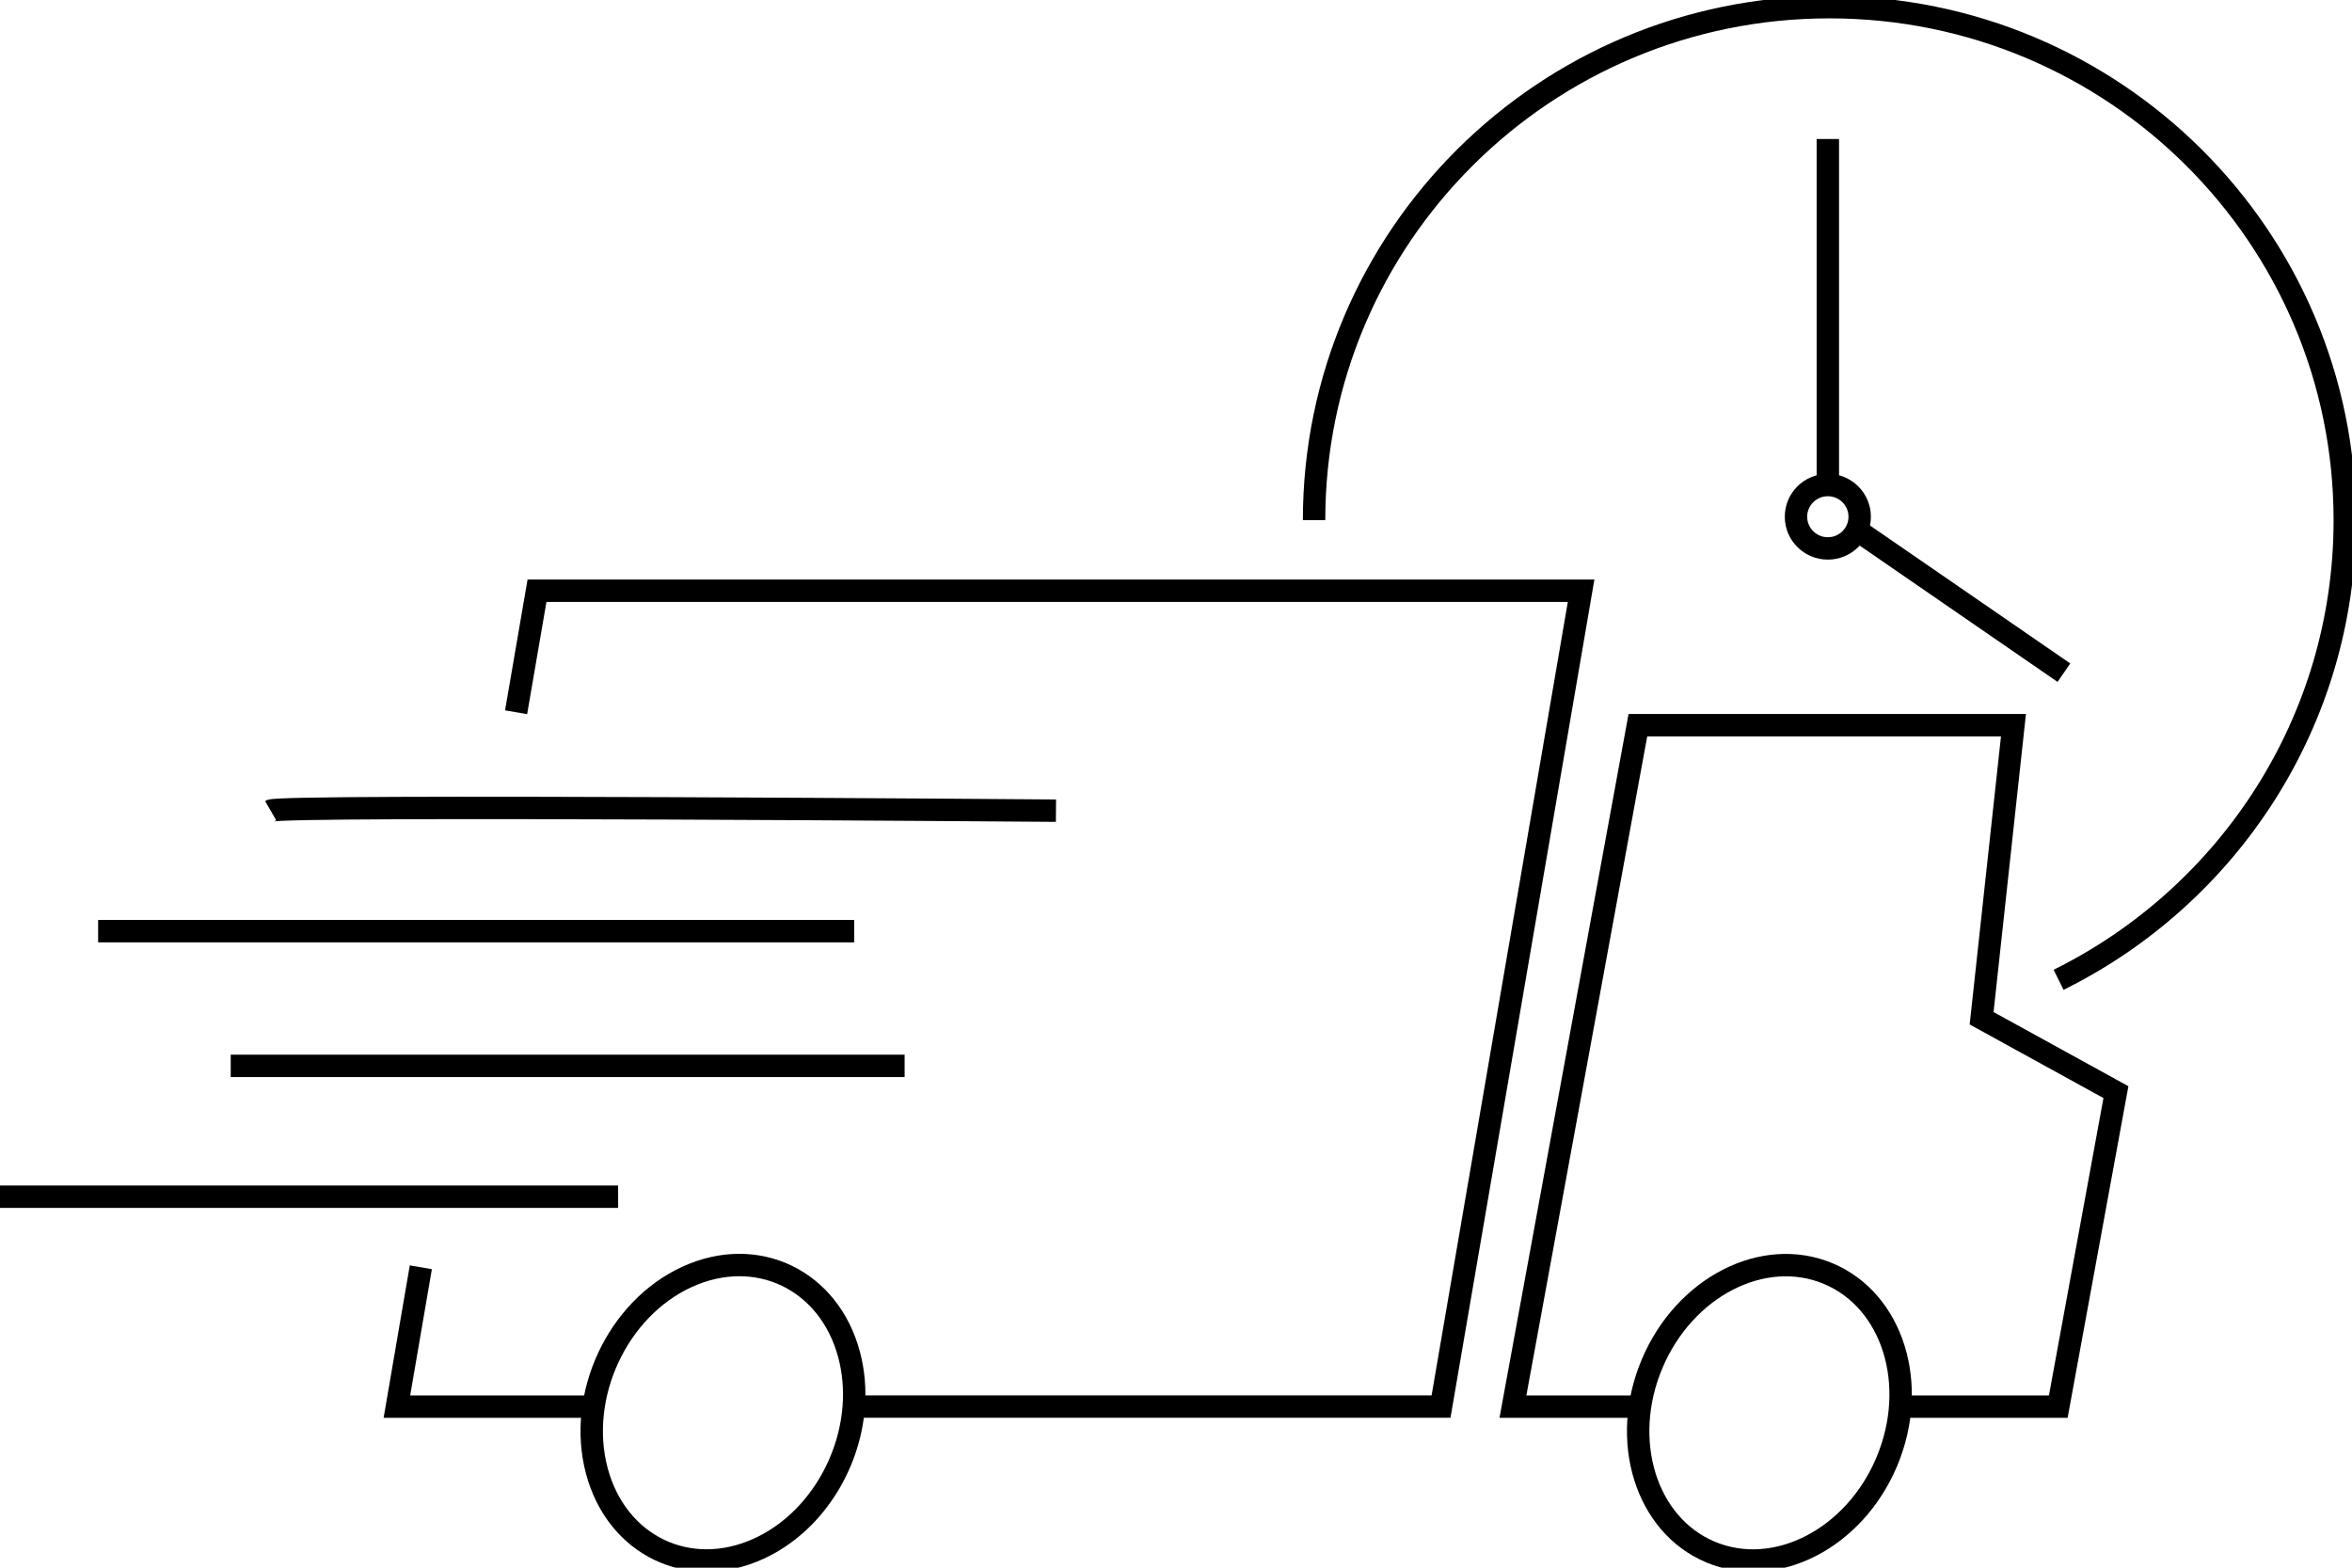
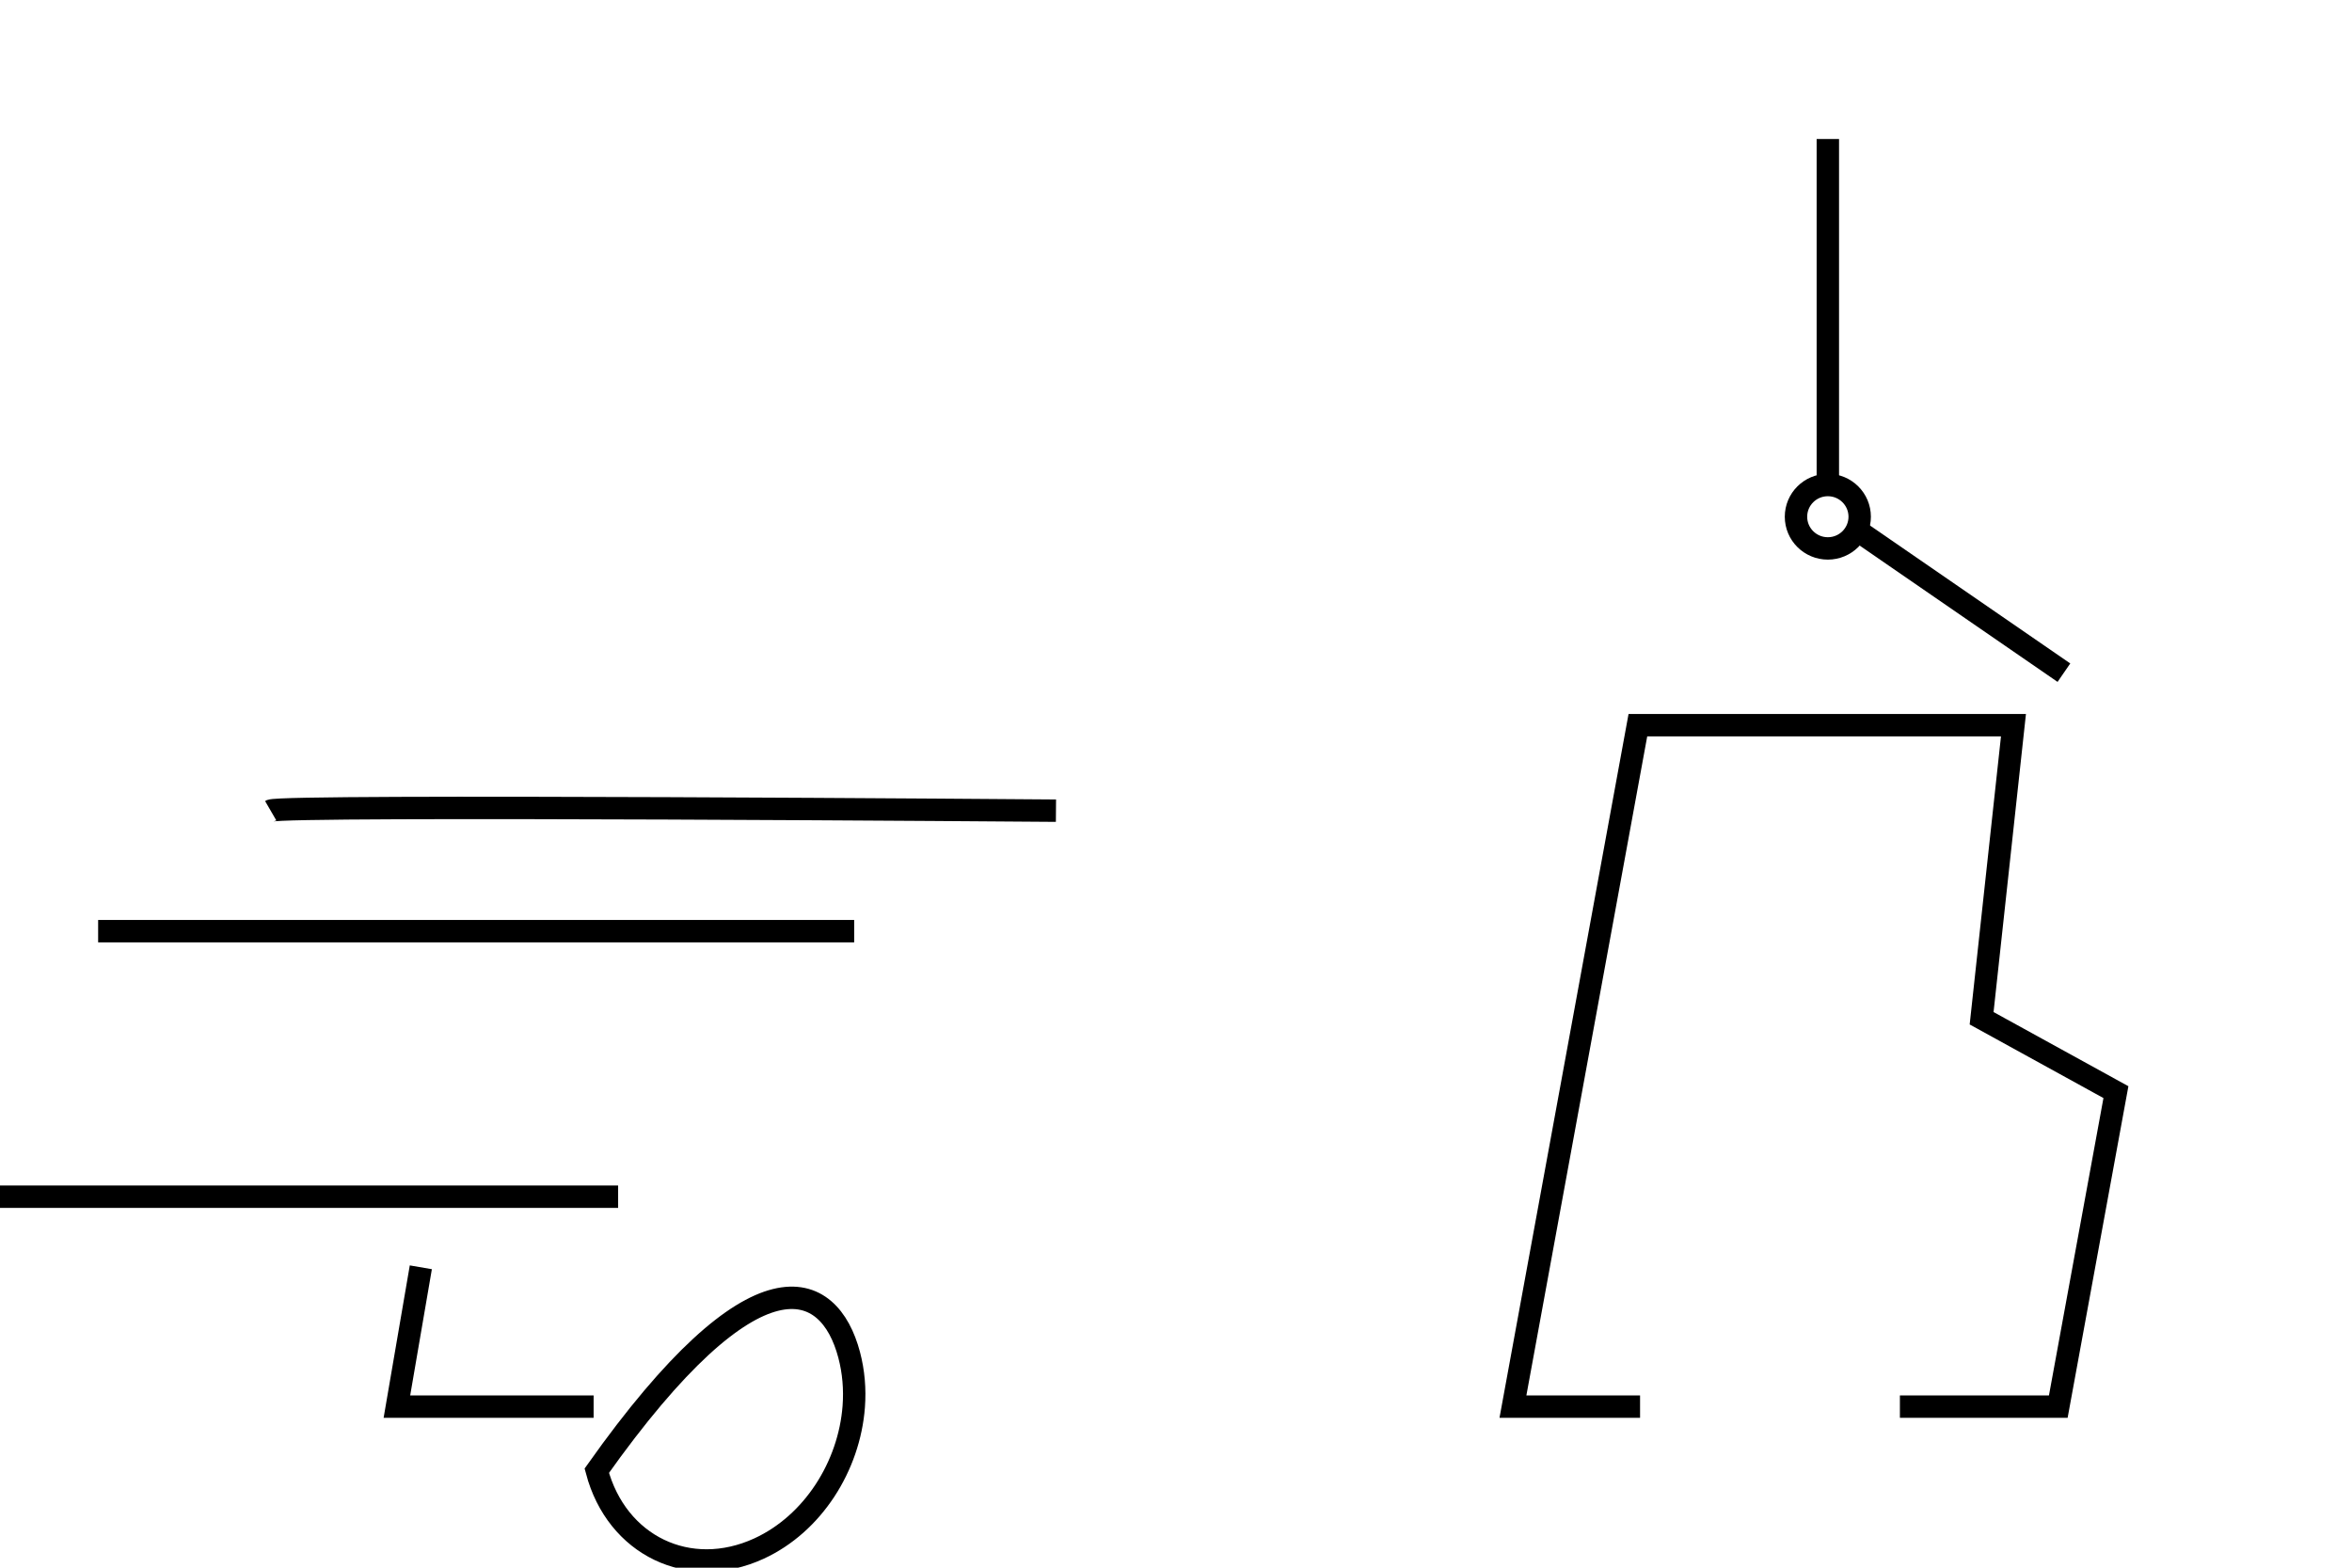
<svg xmlns="http://www.w3.org/2000/svg" width="105" height="70" viewBox="0 0 105 70" fill="none">
  <g clip-path="url(#clip0_9_2)">
    <path d="M26.501 62.807H17.719L18.787 56.587" stroke="black" stroke-miterlimit="10" />
-     <path d="M23.04 31.804L23.973 26.378H70.585L64.332 62.806H38.114" stroke="black" stroke-miterlimit="10" />
    <path d="M73.217 62.807H67.542L73.12 32.38H89.887L88.465 45.467L94.461 48.766L91.888 62.807H84.817" stroke="black" stroke-miterlimit="10" />
    <path d="M12.083 36.198C12.559 35.922 47.141 36.198 47.141 36.198" stroke="black" stroke-miterlimit="10" />
    <path d="M38.133 41.578H4.381" stroke="black" stroke-miterlimit="10" />
-     <path d="M40.385 47.593H10.3" stroke="black" stroke-miterlimit="10" />
    <path d="M0 53.435H27.595" stroke="black" stroke-miterlimit="10" />
-     <path d="M38.114 62.806C37.914 65.465 36.293 68.04 33.88 69.148C30.767 70.576 27.53 69.02 26.642 65.67C25.755 62.32 27.556 58.444 30.67 57.016C33.784 55.587 37.02 57.144 37.908 60.494C38.108 61.25 38.172 62.031 38.114 62.806Z" stroke="black" stroke-miterlimit="10" />
-     <path d="M84.23 65.272C85.677 61.837 84.504 58.073 81.611 56.865C78.718 55.657 75.199 57.462 73.752 60.898C72.305 64.333 73.478 68.097 76.371 69.305C79.265 70.513 82.783 68.708 84.23 65.272Z" stroke="black" stroke-miterlimit="10" />
-     <path d="M58.664 23.227C58.664 10.576 68.964 0.32 81.671 0.32C94.378 0.32 104.678 10.576 104.678 23.227C104.678 32.22 99.473 40.003 91.901 43.75" stroke="black" stroke-miterlimit="10" />
+     <path d="M38.114 62.806C37.914 65.465 36.293 68.04 33.88 69.148C30.767 70.576 27.53 69.02 26.642 65.67C33.784 55.587 37.02 57.144 37.908 60.494C38.108 61.25 38.172 62.031 38.114 62.806Z" stroke="black" stroke-miterlimit="10" />
    <path d="M81.6 24.488C82.385 24.488 83.022 23.855 83.022 23.073C83.022 22.291 82.385 21.657 81.6 21.657C80.815 21.657 80.178 22.291 80.178 23.073C80.178 23.855 80.815 24.488 81.6 24.488Z" stroke="black" stroke-miterlimit="10" />
    <path d="M81.6 6.207V21.664" stroke="black" stroke-miterlimit="10" />
    <path d="M82.887 23.662L92.139 30.036" stroke="black" stroke-miterlimit="10" />
  </g>
  <defs>
    <clipPath id="clip0_9_2">
      <rect width="105" height="70" fill="white" />
    </clipPath>
  </defs>
</svg>